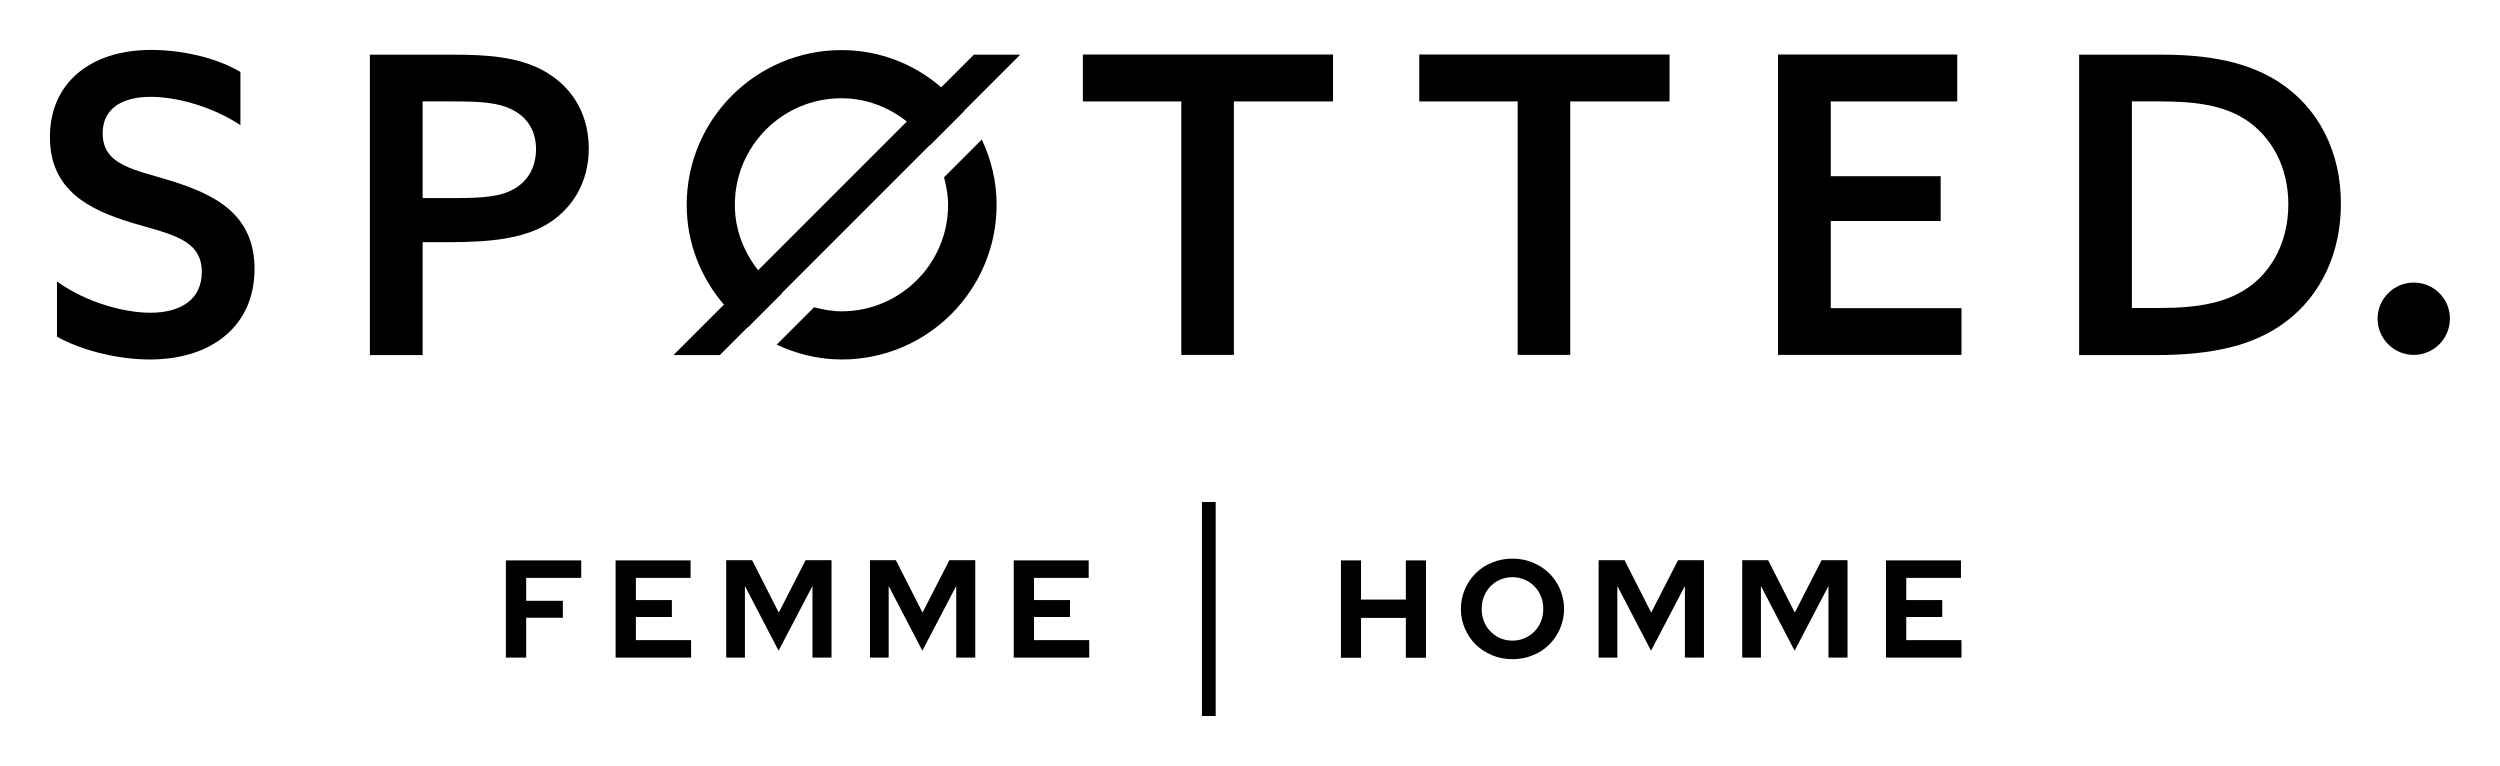
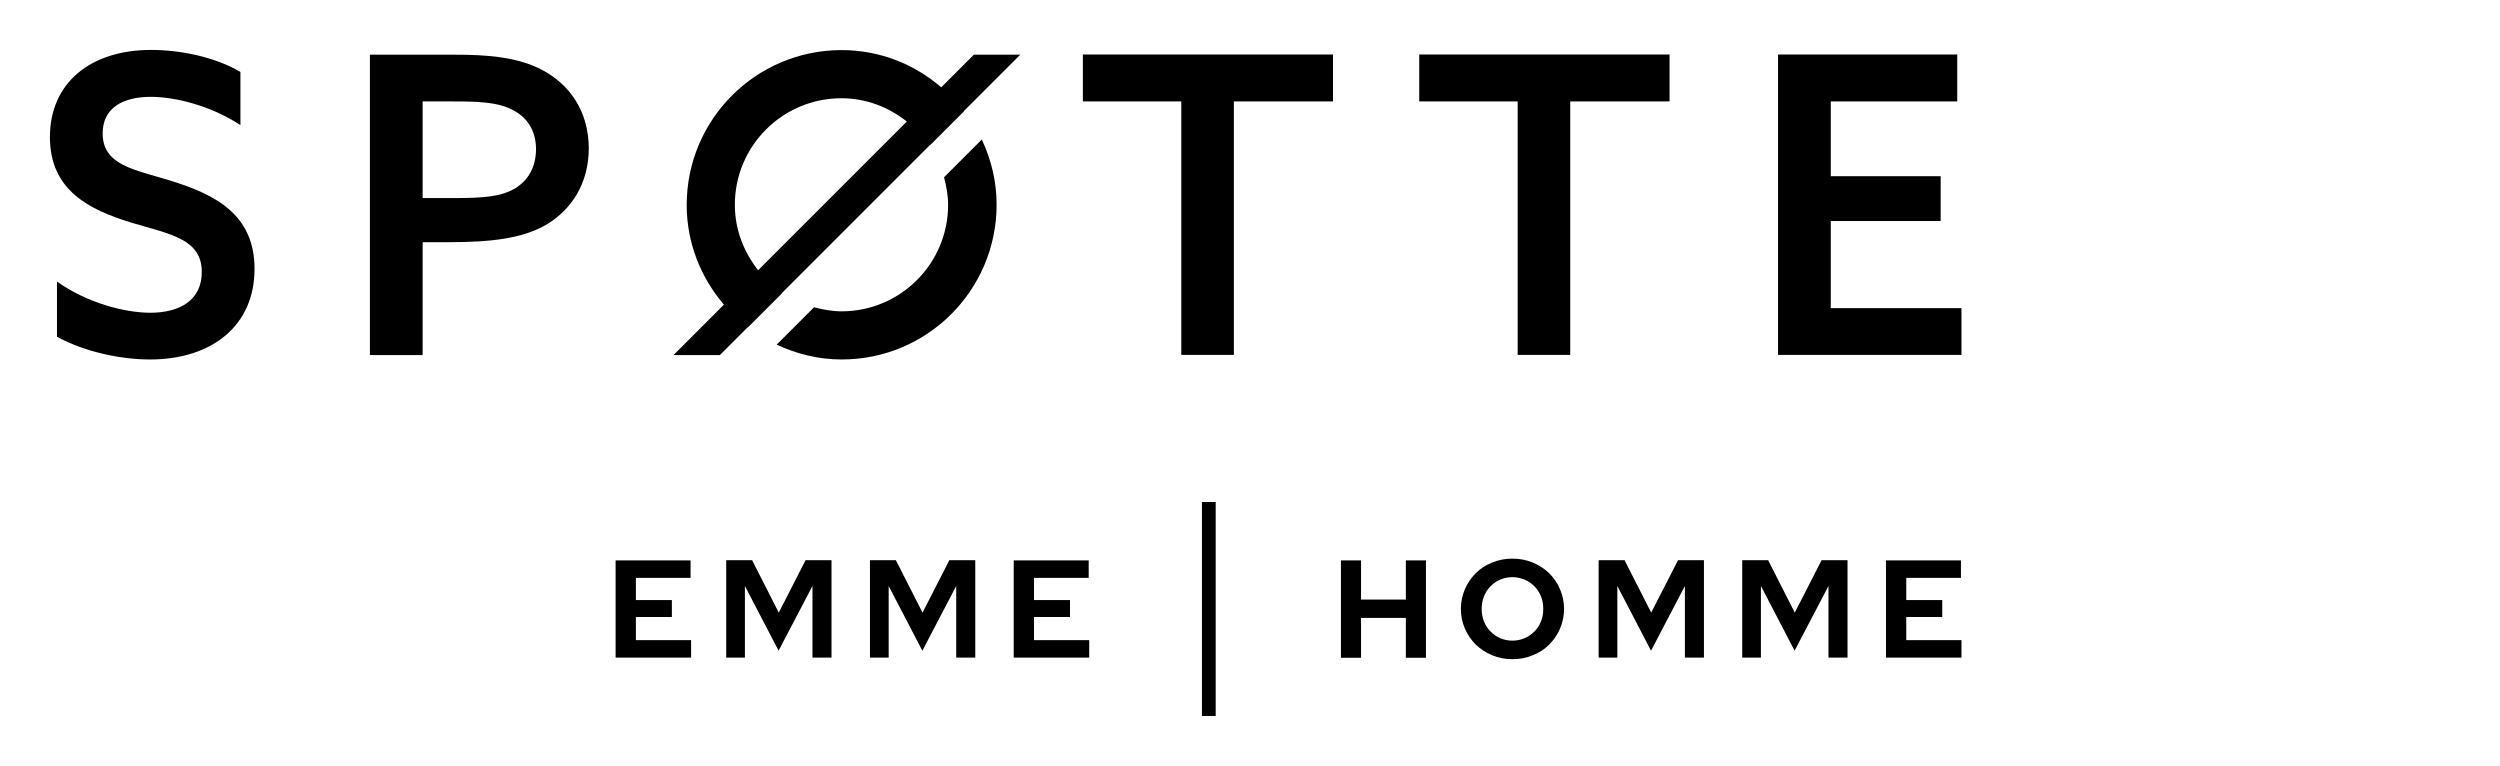
<svg xmlns="http://www.w3.org/2000/svg" version="1.1" id="Laag_1" x="0px" y="0px" viewBox="0 0 141.73 43.42" style="enable-background:new 0 0 141.73 43.42;" xml:space="preserve">
  <g>
    <path d="M76.02,37.29v-5.52h1.14v2.22h2.54v-2.22h1.14v5.52H79.7v-2.26h-2.54v2.26H76.02z" />
    <path d="M88.67,34.52c0,0.39-0.08,0.77-0.23,1.12c-0.15,0.35-0.36,0.65-0.62,0.91c-0.26,0.26-0.57,0.46-0.93,0.6   c-0.36,0.15-0.74,0.22-1.15,0.22c-0.4,0-0.79-0.07-1.14-0.22c-0.36-0.15-0.67-0.35-0.93-0.6c-0.26-0.26-0.47-0.56-0.62-0.91   c-0.15-0.35-0.23-0.72-0.23-1.12c0-0.39,0.08-0.77,0.23-1.12c0.15-0.35,0.36-0.65,0.62-0.91c0.26-0.26,0.57-0.46,0.93-0.6   c0.36-0.15,0.74-0.22,1.14-0.22c0.41,0,0.79,0.07,1.15,0.22c0.36,0.15,0.67,0.35,0.93,0.6c0.26,0.26,0.47,0.56,0.62,0.91   C88.59,33.76,88.67,34.13,88.67,34.52z M87.49,34.52c0-0.26-0.04-0.5-0.13-0.71c-0.09-0.22-0.21-0.41-0.37-0.57   c-0.16-0.16-0.34-0.29-0.56-0.38s-0.45-0.14-0.69-0.14s-0.48,0.05-0.69,0.14c-0.21,0.09-0.4,0.22-0.55,0.38   c-0.16,0.16-0.28,0.35-0.37,0.57C84.04,34.03,84,34.27,84,34.52c0,0.25,0.04,0.49,0.13,0.71c0.09,0.22,0.21,0.41,0.37,0.57   c0.16,0.16,0.34,0.29,0.55,0.38c0.21,0.09,0.44,0.14,0.69,0.14s0.48-0.05,0.69-0.14c0.22-0.09,0.4-0.22,0.56-0.38   c0.16-0.16,0.28-0.35,0.37-0.57C87.45,35.01,87.49,34.78,87.49,34.52z" />
    <path d="M93.6,36.89l-1.91-3.67v4.06h-1.06v-5.52h1.47l1.51,2.97l1.52-2.97h1.47v5.52h-1.08v-4.06L93.6,36.89z" />
    <path d="M101.74,36.89l-1.91-3.67v4.06h-1.06v-5.52h1.47l1.51,2.97l1.52-2.97h1.47v5.52h-1.08v-4.06L101.74,36.89z" />
    <path d="M106.92,37.29v-5.52h4.25v0.99h-3.1v1.26h2.04v0.96h-2.04v1.31h3.13v0.99H106.92z" />
  </g>
  <g>
-     <path d="M28.68,37.29v-5.52h4.27v0.99h-3.12v1.3h2.08v0.96h-2.08v2.26H28.68z" />
    <path d="M34.9,37.29v-5.52h4.25v0.99h-3.1v1.26h2.04v0.96h-2.04v1.31h3.13v0.99H34.9z" />
    <path d="M44.14,36.89l-1.91-3.67v4.06h-1.06v-5.52h1.47l1.51,2.97l1.52-2.97h1.47v5.52h-1.08v-4.06L44.14,36.89z" />
    <path d="M52.29,36.89l-1.91-3.67v4.06h-1.06v-5.52h1.47l1.51,2.97l1.52-2.97h1.47v5.52h-1.08v-4.06L52.29,36.89z" />
    <path d="M57.47,37.29v-5.52h4.25v0.99h-3.1v1.26h2.04v0.96h-2.04v1.31h3.13v0.99H57.47z" />
  </g>
  <g>
    <path d="M9.66,10.24C7.61,9.61,5.82,9.37,5.82,7.56c0-1.43,1.13-2.07,2.73-2.07c1.39,0,3.39,0.5,5.08,1.6V4.08   c-1.43-0.85-3.41-1.25-5.06-1.25c-3.43,0-5.74,1.86-5.74,4.94c0,3.03,2.24,4.12,4.61,4.85c2.21,0.66,4,0.92,4,2.8   c0,1.58-1.22,2.31-2.92,2.31c-1.41,0-3.57-0.54-5.29-1.77v3.13c1.55,0.85,3.6,1.29,5.27,1.29c3.53,0,5.93-1.93,5.93-5.13   C14.43,12.13,12.17,11.02,9.66,10.24z" />
    <path d="M30.78,3.99c-1.44-0.78-3.22-0.89-5.06-0.89h-4.75v17.03h2.99v-6.4h1.46c2.35,0,4.19-0.19,5.58-1.01   c1.41-0.85,2.38-2.33,2.38-4.33C33.36,6.25,32.26,4.79,30.78,3.99z M29.18,10.69c-0.8,0.47-1.79,0.54-3.53,0.54h-1.69V5.75h1.65   c1.46,0,2.54,0.03,3.39,0.45c0.87,0.42,1.39,1.18,1.39,2.28C30.37,9.51,29.93,10.24,29.18,10.69z" />
    <polygon points="61.39,5.75 66.97,5.75 66.97,20.12 69.95,20.12 69.95,5.75 75.57,5.75 75.57,3.09 61.39,3.09  " />
    <polygon points="80.46,5.75 86.04,5.75 86.04,20.12 89.02,20.12 89.02,5.75 94.65,5.75 94.65,3.09 80.46,3.09  " />
    <polygon points="103.79,12.53 110.02,12.53 110.02,9.99 103.79,9.99 103.79,5.75 110.96,5.75 110.96,3.09 100.8,3.09 100.8,20.12    111.2,20.12 111.2,17.47 103.79,17.47  " />
-     <path d="M129.19,4.65c-1.74-1.13-3.95-1.55-6.59-1.55h-4.73v17.03h4.35c3.27,0,5.62-0.56,7.39-1.91c1.97-1.48,3.1-3.88,3.1-6.66   C132.72,8.62,131.45,6.11,129.19,4.65z M127.54,16.24c-1.22,0.89-2.82,1.22-5.06,1.22h-1.62V5.75h1.6c1.86,0,3.57,0.17,4.92,1.08   c1.41,0.96,2.35,2.64,2.35,4.75C129.73,13.63,128.86,15.28,127.54,16.24z" />
    <path d="M53.36,4.95c-1.52-1.31-3.48-2.11-5.65-2.11c-4.85,0-8.78,3.93-8.78,8.78c0,2.17,0.81,4.13,2.11,5.65l-2.86,2.86h2.63   l1.58-1.58c0,0,0,0,0.01,0.01l1.93-1.93c0,0,0,0-0.01-0.01l8.39-8.39c0,0,0,0,0.01,0.01l1.93-1.93c0,0,0,0-0.01-0.01l3.2-3.2h-2.63   L53.36,4.95z M42.98,15.32c-0.81-1.03-1.32-2.3-1.32-3.71c0-3.34,2.71-6.04,6.04-6.04c1.41,0,2.69,0.51,3.71,1.32L42.98,15.32z" />
    <path d="M53.52,10.05c0.13,0.5,0.23,1.02,0.23,1.56c0,3.34-2.71,6.04-6.04,6.04c-0.54,0-1.06-0.1-1.56-0.23l-2.12,2.12   c1.12,0.52,2.36,0.84,3.69,0.84c4.85,0,8.78-3.93,8.78-8.78c0-1.32-0.31-2.56-0.84-3.69L53.52,10.05z" />
-     <path d="M136.84,16.02c-1.13,0-2.05,0.92-2.05,2.05c0,1.13,0.92,2.05,2.05,2.05c1.13,0,2.05-0.92,2.05-2.05   C138.9,16.94,137.98,16.02,136.84,16.02z" />
  </g>
  <rect x="68.14" y="28.46" width="0.78" height="12.13" />
</svg>